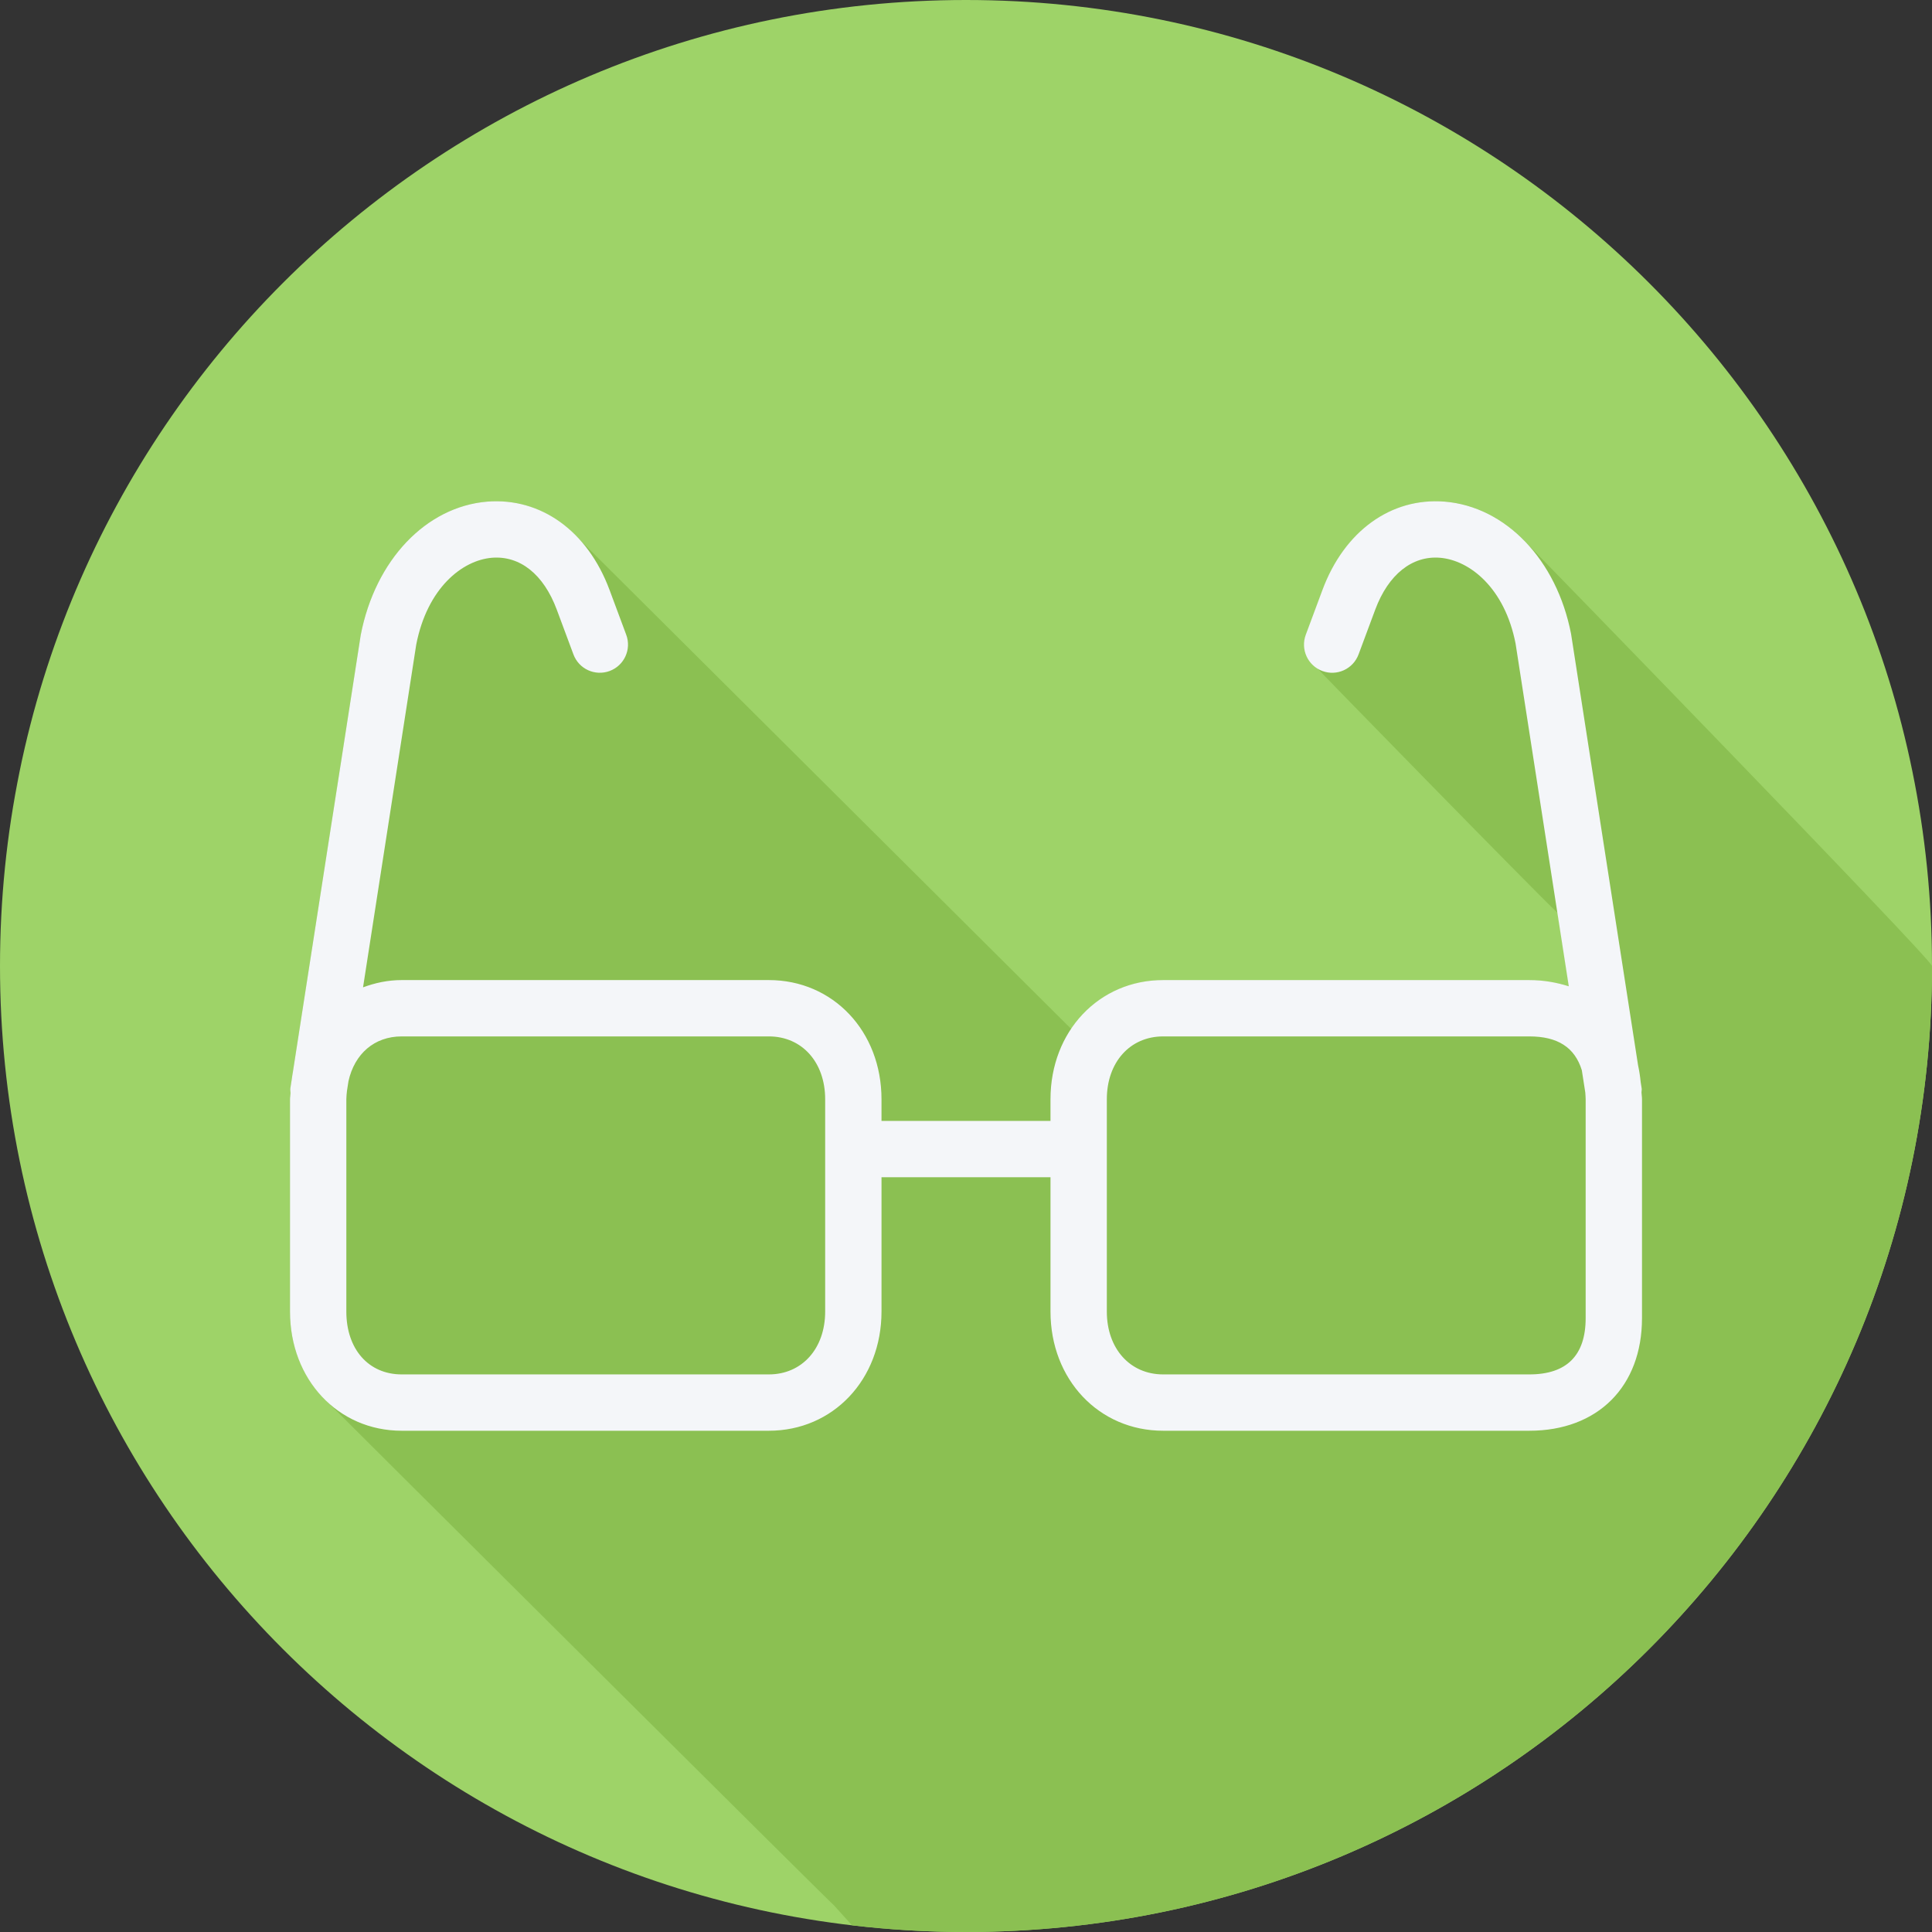
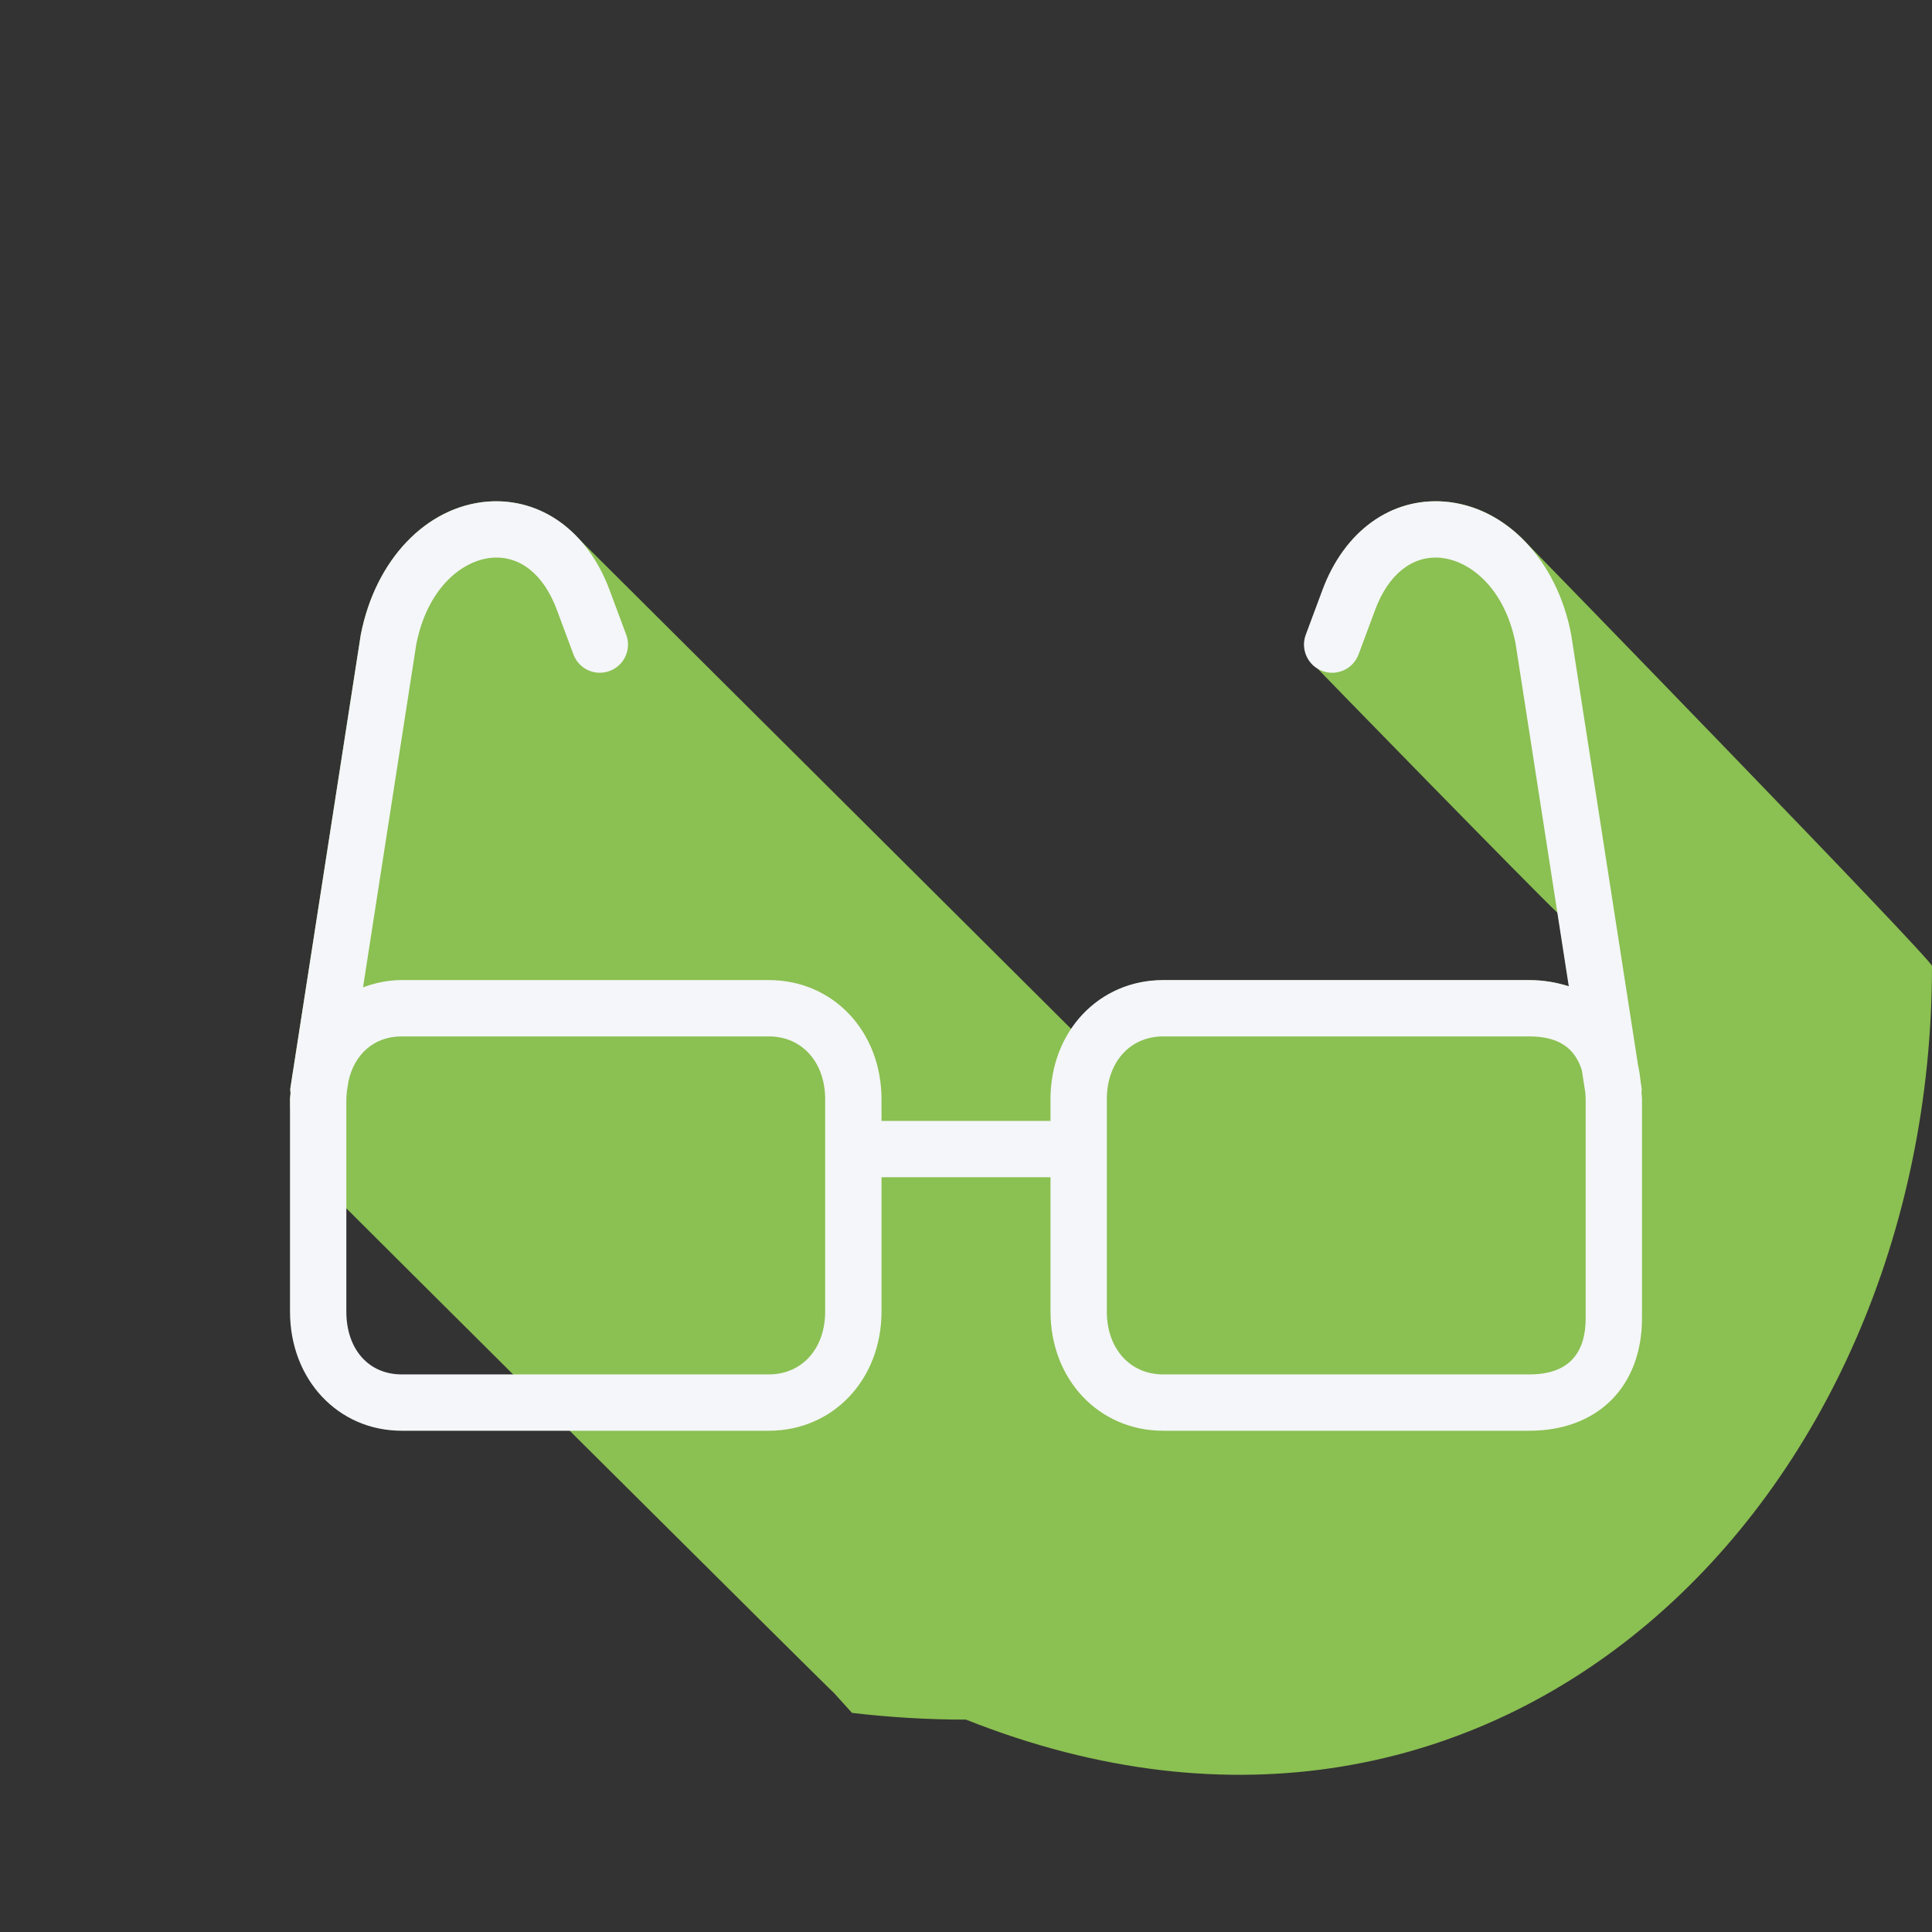
<svg xmlns="http://www.w3.org/2000/svg" height="800px" width="800px" version="1.1" id="Layer_1" viewBox="0 0 512.001 512.001" xml:space="preserve">
  <rect x="0" y="0" width="512.001" height="512.001" fill="#333333" stroke="none" />
-   <path style="fill:#9ED368;" d="M0.001,256.006c0,141.395,114.606,255.998,255.996,255.994  c141.398,0.004,256.004-114.598,256.004-255.994C512.009,114.61,397.395,0,255.996,0C114.606,0,0.001,114.614,0.001,256.006z" />
-   <path style="fill:#8BC052;" d="M512.001,256.006c0-1.742-106.676-111.329-107.171-111.813c-5.95-6.461-13.538-10.571-21.887-11.259  c-14.208-1.131-26.589,7.802-32.394,23.406l-4.426,11.889c-1.187,3.186,0.023,6.577,2.622,8.507  c0.421,0.557,58.56,60.131,64.084,65.242l3.018,19.435c-3.186-1.004-6.633-1.644-10.461-1.644H308.32  c-10.321,0-19.067,5.024-24.383,12.967c-0.911-0.895-130.291-129.727-130.8-130.206c-6.374-6.775-14.767-10.309-23.973-9.597  c-16.221,1.338-29.689,15.425-33.556,35.335L77.605,284.215c-0.116,0.577-0.186,1.169-0.273,1.759l-0.39,2.516  c-0.066,0.428,0.05,0.826,0.057,1.245c-0.025,0.551-0.144,1.065-0.144,1.625v56.285c0,9.541,3.639,17.759,9.508,23.453  c0.464,0.518,0.967,0.981,1.465,1.465c0.465,0.521,132.862,132.322,133.164,132.357c1.612,1.759,3.202,3.532,4.799,5.3  c9.909,1.165,19.985,1.781,30.207,1.781C397.395,512.004,512.001,397.402,512.001,256.006z" />
+   <path style="fill:#8BC052;" d="M512.001,256.006c0-1.742-106.676-111.329-107.171-111.813c-5.95-6.461-13.538-10.571-21.887-11.259  c-14.208-1.131-26.589,7.802-32.394,23.406l-4.426,11.889c-1.187,3.186,0.023,6.577,2.622,8.507  c0.421,0.557,58.56,60.131,64.084,65.242l3.018,19.435c-3.186-1.004-6.633-1.644-10.461-1.644H308.32  c-10.321,0-19.067,5.024-24.383,12.967c-0.911-0.895-130.291-129.727-130.8-130.206c-6.374-6.775-14.767-10.309-23.973-9.597  c-16.221,1.338-29.689,15.425-33.556,35.335L77.605,284.215c-0.116,0.577-0.186,1.169-0.273,1.759l-0.39,2.516  c-0.066,0.428,0.05,0.826,0.057,1.245c-0.025,0.551-0.144,1.065-0.144,1.625c0,9.541,3.639,17.759,9.508,23.453  c0.464,0.518,0.967,0.981,1.465,1.465c0.465,0.521,132.862,132.322,133.164,132.357c1.612,1.759,3.202,3.532,4.799,5.3  c9.909,1.165,19.985,1.781,30.207,1.781C397.395,512.004,512.001,397.402,512.001,256.006z" />
  <path style="fill:#F4F6F9;" d="M435.011,289.517c-0.003-0.363,0.106-0.704,0.049-1.072l-0.255-1.641  c-0.156-1.559-0.385-3.058-0.7-4.501l-17.758-114.325c-3.817-19.623-17.28-33.707-33.495-35.044  c-14.204-1.13-26.581,7.799-32.384,23.399l-4.425,11.886c-1.44,3.863,0.525,8.164,4.388,9.6c3.863,1.443,8.157-0.525,9.6-4.388  l4.425-11.886c3.481-9.338,9.811-14.338,17.167-13.733c7.887,0.653,17.152,8.018,20.02,22.736l14.102,90.827  c-3.185-1.004-6.629-1.644-10.458-1.644H308.25c-17.021,0-29.858,13.577-29.858,31.582v5.741h-44.786v-5.741  c0-18.005-12.837-31.582-29.858-31.582h-97.295c-3.657,0-7.066,0.746-10.245,1.927l14.097-90.83  c2.919-14.998,12.185-22.364,20.071-23.017c7.439-0.591,13.69,4.396,17.167,13.733l4.425,11.886c1.44,3.863,5.723,5.824,9.6,4.388  c3.863-1.436,5.828-5.737,4.388-9.6l-4.425-11.886c-5.806-15.596-18.165-24.5-32.384-23.399  c-16.215,1.338-29.679,15.421-33.547,35.325L77.605,284.171c-0.116,0.576-0.186,1.169-0.273,1.758l-0.39,2.516  c-0.066,0.428,0.05,0.826,0.057,1.245c-0.025,0.551-0.144,1.063-0.144,1.623v56.268c0,18.005,12.724,31.582,29.599,31.582h97.296  c17.021,0,29.858-13.577,29.858-31.582v-35.598h44.786v35.598c0,18.005,12.836,31.582,29.858,31.582h97.038  c18.137,0,29.858-11.722,29.858-29.858v-57.991C435.147,290.684,435.034,290.13,435.011,289.517z M218.678,347.58  c0,9.805-6.138,16.653-14.929,16.653h-97.296c-8.773,0-14.67-6.692-14.67-16.653v-56.268c0-0.777,0.099-1.495,0.169-2.231  l0.396-2.549c1.603-7.238,6.838-11.873,14.106-11.873h97.296c8.791,0,14.929,6.848,14.929,16.653L218.678,347.58L218.678,347.58z   M420.218,349.305c0,9.906-5.023,14.929-14.929,14.929h-97.038c-8.791,0-14.929-6.848-14.929-16.653v-56.268  c0-9.805,6.138-16.653,14.929-16.653h97.038c7.509,0,12.039,2.902,13.914,8.969l0.915,5.892c0.03,0.602,0.1,1.152,0.1,1.792V349.305  z" />
</svg>